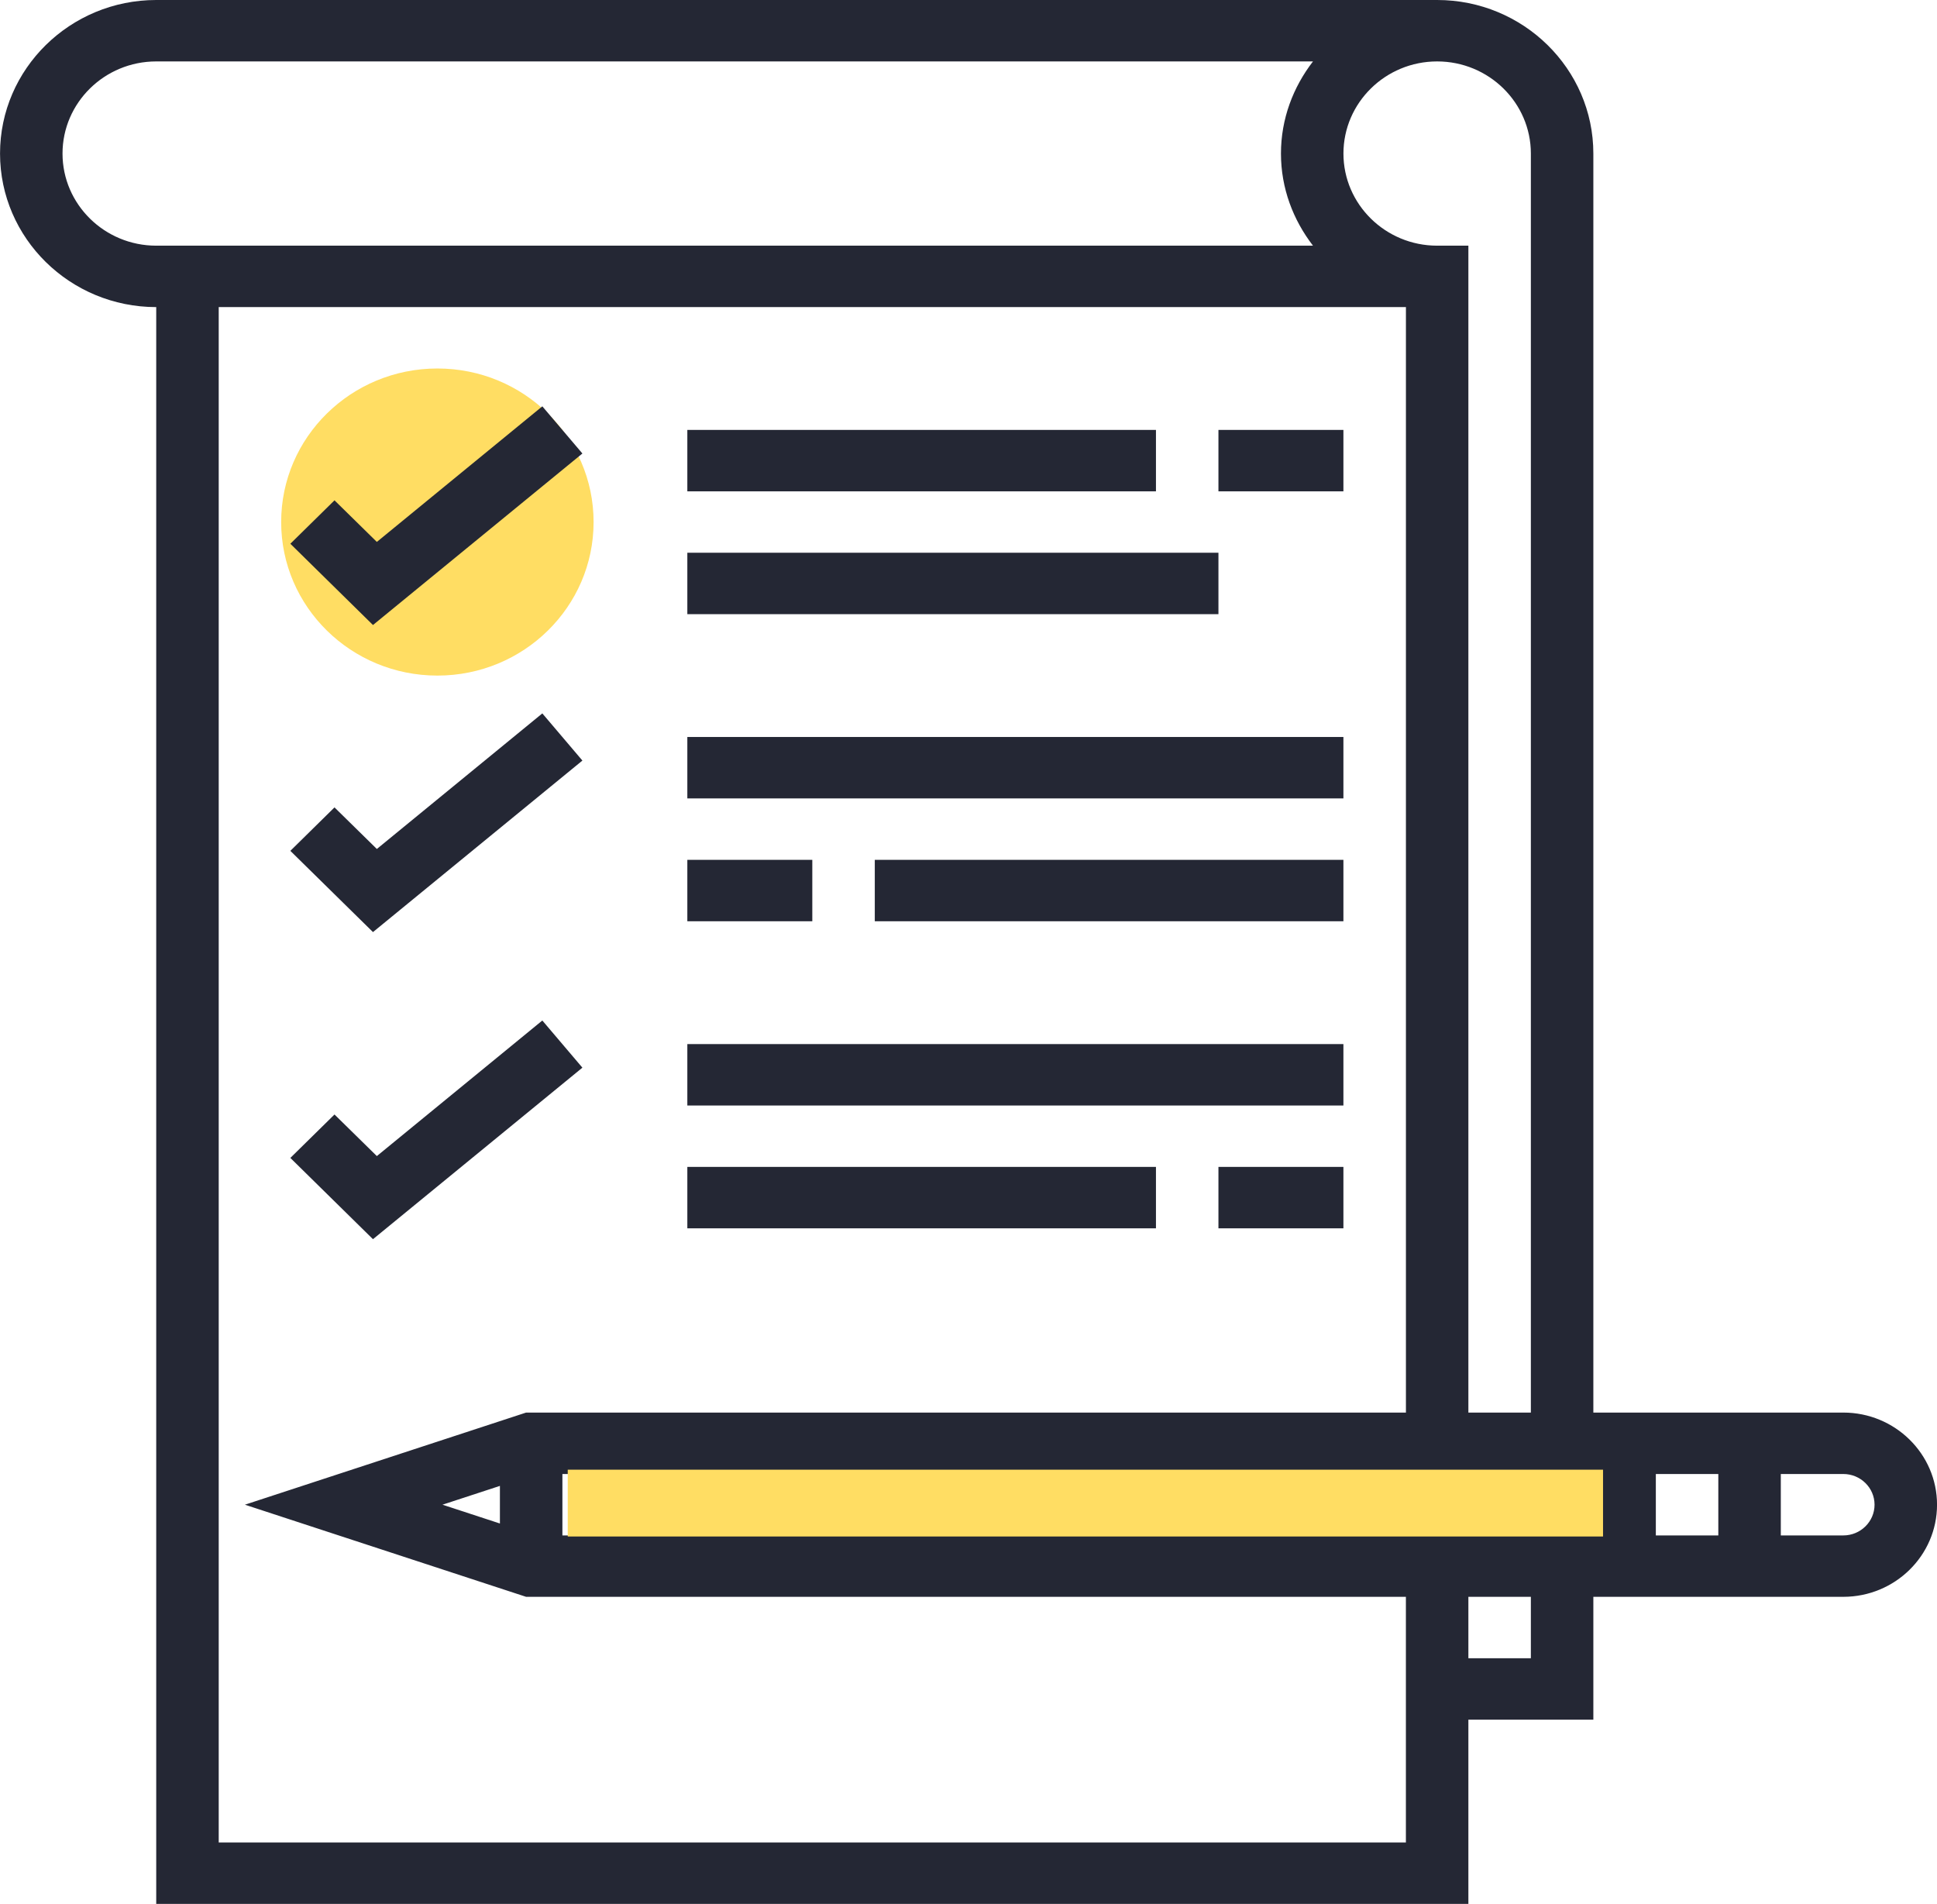
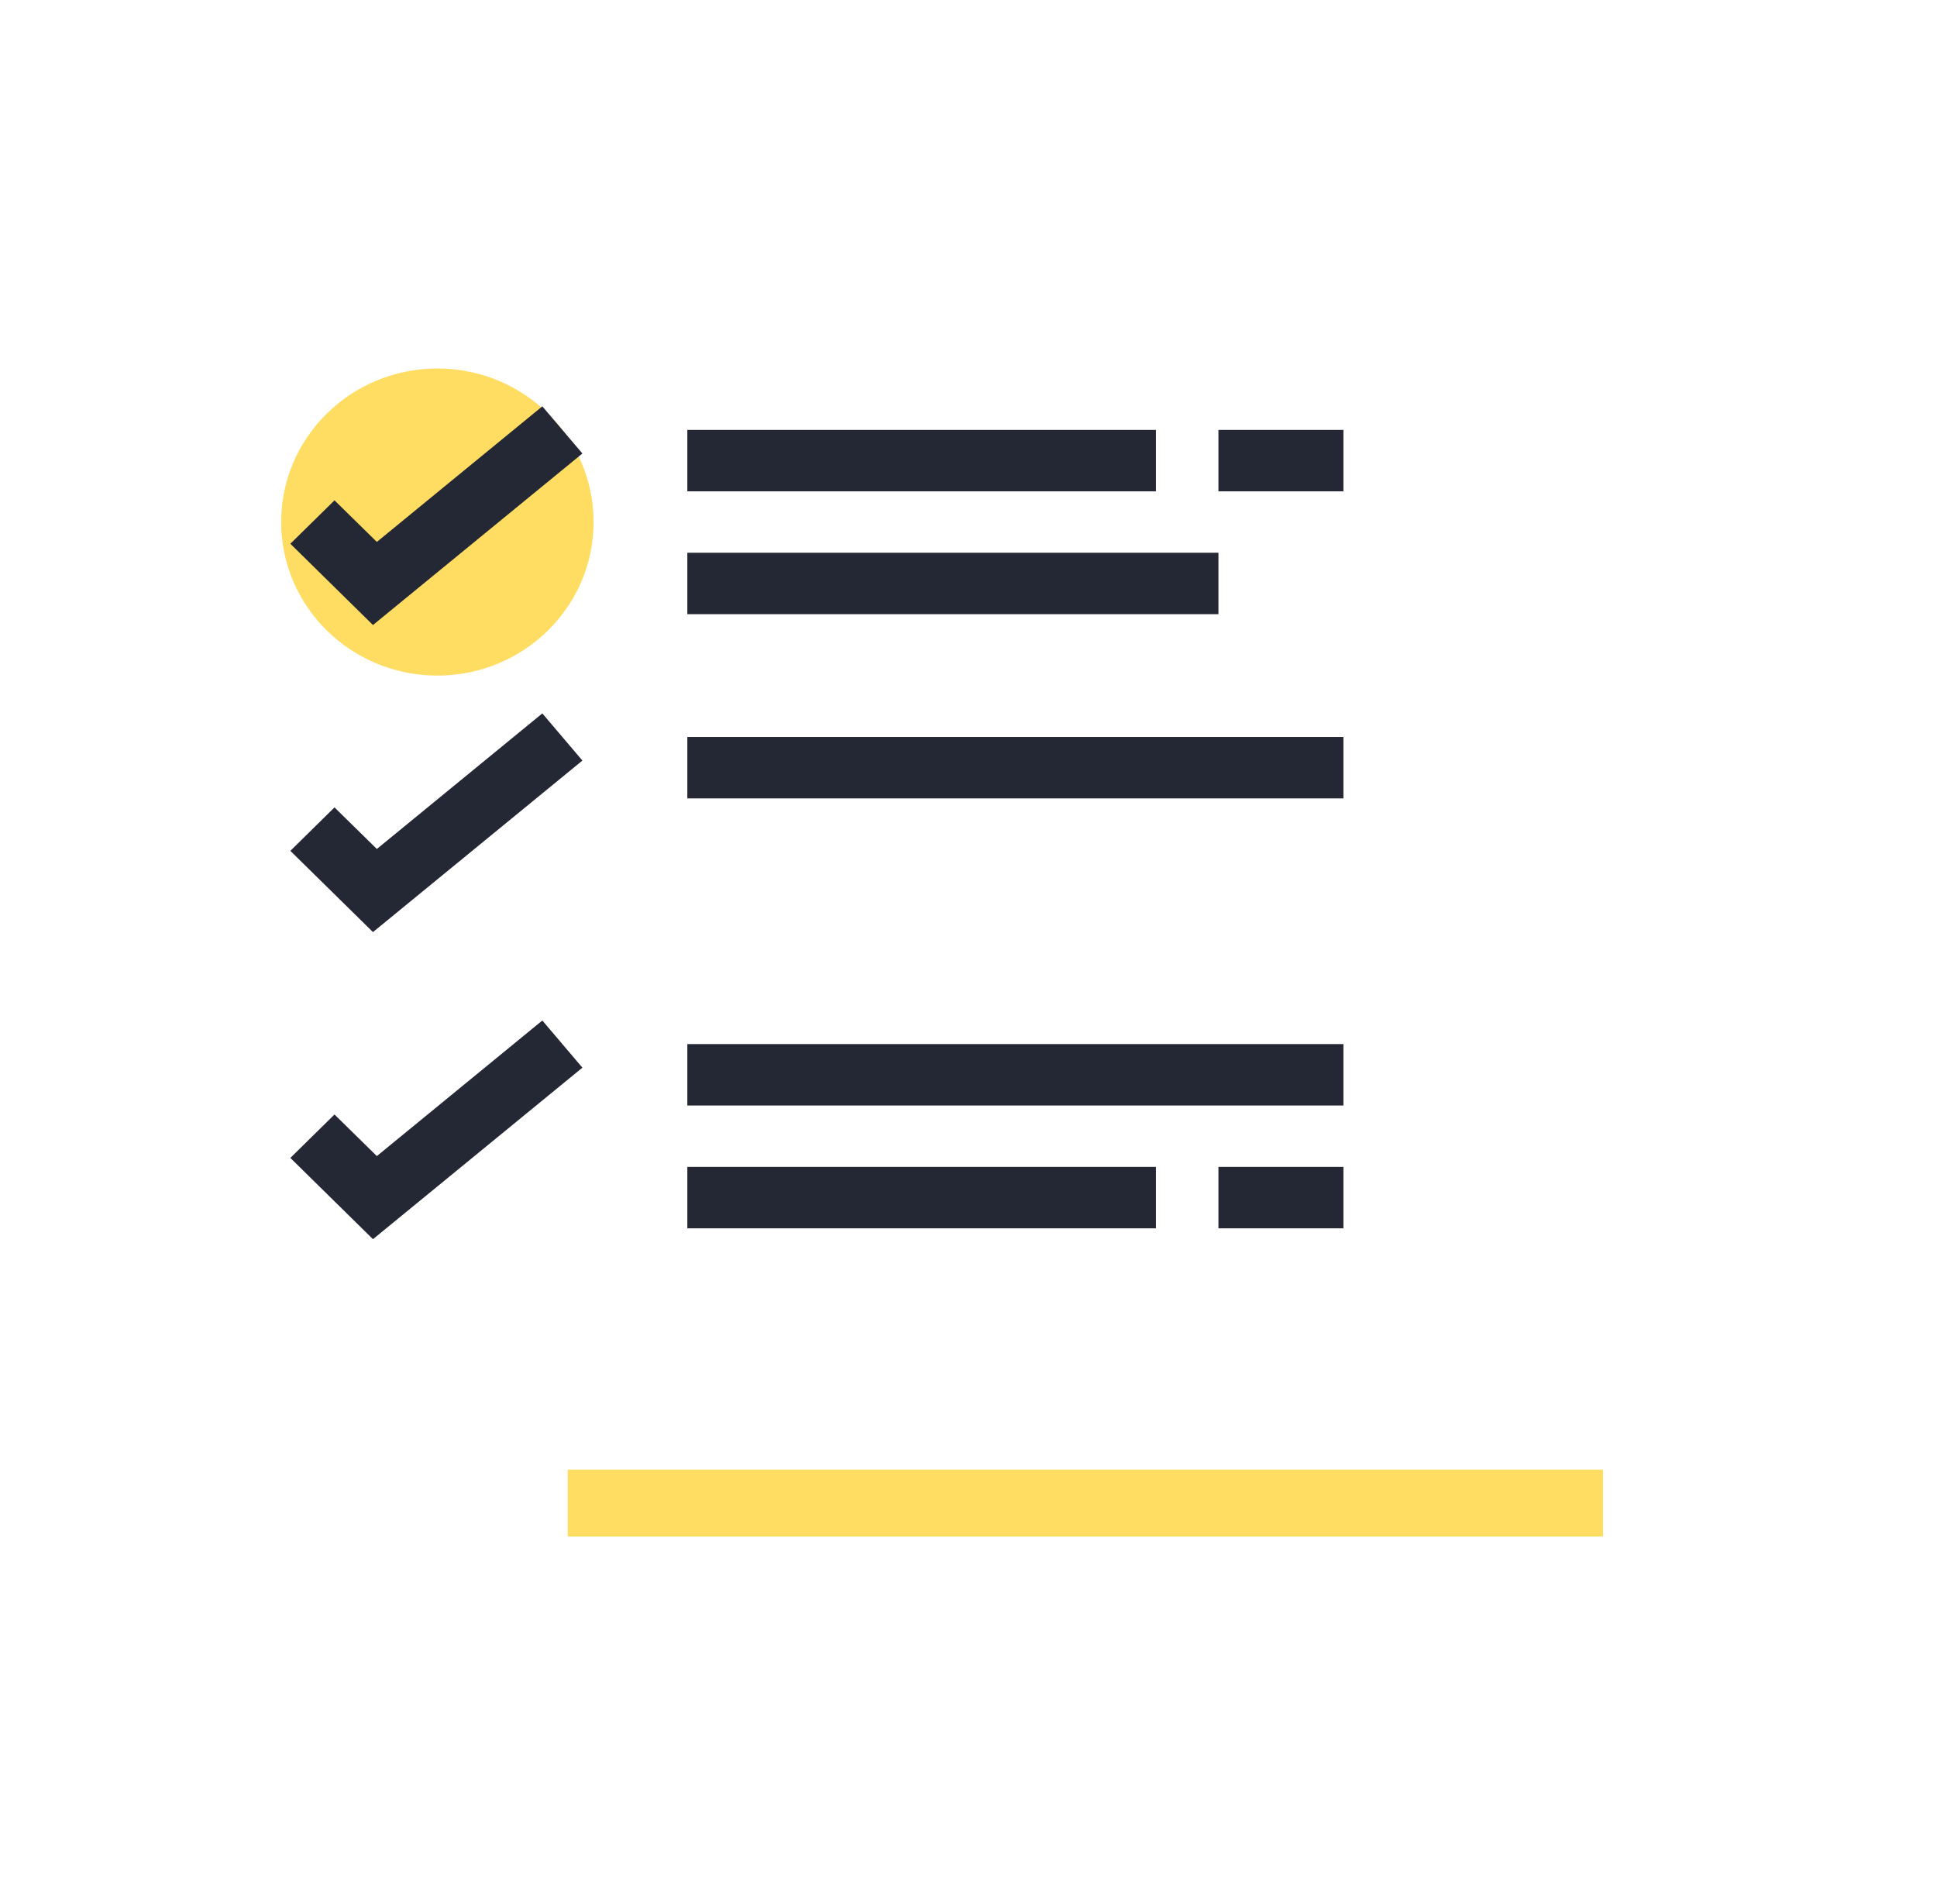
<svg xmlns="http://www.w3.org/2000/svg" width="58" height="57" viewBox="0 0 58 57" fill="none">
  <g clip-path="url(#clip0_403_686)">
    <path d="M13.097 20.226C15.68 20.226 17.774 18.168 17.774 15.629C17.774 13.09 15.68 11.032 13.097 11.032C10.514 11.032 8.419 13.09 8.419 15.629C8.419 18.168 10.514 20.226 13.097 20.226Z" fill="#FFDD63" />
    <path d="M17.439 13.577L16.239 12.165L11.284 16.224L10.016 14.979L8.694 16.279L11.168 18.712L17.439 13.577Z" fill="#242734" />
    <path d="M34.613 12.871H20.581V14.71H34.613V12.871Z" fill="#242734" />
    <path d="M36.484 16.548H20.581V18.387H36.484V16.548Z" fill="#242734" />
    <path d="M17.439 22.77L16.239 21.358L11.284 25.417L10.016 24.172L8.694 25.473L11.168 27.905L17.439 22.77Z" fill="#242734" />
    <path d="M40.226 22.064H20.581V23.903H40.226V22.064Z" fill="#242734" />
-     <path d="M24.323 25.742H20.581V27.581H24.323V25.742Z" fill="#242734" />
-     <path d="M40.226 25.742H26.194V27.581H40.226V25.742Z" fill="#242734" />
+     <path d="M24.323 25.742H20.581V27.581V25.742Z" fill="#242734" />
    <path d="M17.439 31.964L16.239 30.552L11.284 34.611L10.016 33.366L8.694 34.666L11.168 37.099L17.439 31.964Z" fill="#242734" />
    <path d="M40.226 31.258H20.581V33.097H40.226V31.258Z" fill="#242734" />
    <path d="M34.613 34.935H20.581V36.774H34.613V34.935Z" fill="#242734" />
    <path d="M40.226 34.935H36.484V36.774H40.226V34.935Z" fill="#242734" />
    <path d="M40.226 12.871H36.484V14.71H40.226V12.871Z" fill="#242734" />
-     <path d="M55.194 42.29H53.323H51.452H49.581H47.71V4.597C47.71 2.062 45.612 0 43.033 0H4.678C2.099 0 0.001 2.062 0.001 4.597C0.001 7.132 2.099 9.194 4.678 9.194V57H43.968V51.484H47.71V47.806H49.581H51.452H53.323H55.194C56.742 47.806 58.001 46.569 58.001 45.048C58.001 43.527 56.742 42.29 55.194 42.29ZM45.839 4.597V42.29H43.968V7.355H43.033C41.486 7.355 40.227 6.117 40.227 4.597C40.227 3.076 41.486 1.839 43.033 1.839C44.58 1.839 45.839 3.076 45.839 4.597ZM1.872 4.597C1.872 3.076 3.131 1.839 4.678 1.839H39.315C38.721 2.609 38.356 3.558 38.356 4.597C38.356 5.636 38.721 6.584 39.315 7.355H4.678C3.131 7.355 1.872 6.117 1.872 4.597ZM6.549 55.161V9.194H42.098V42.29H15.753L7.333 45.048L15.753 47.806H42.097V55.161H6.549V55.161ZM13.249 45.048L14.969 44.485V45.611L13.249 45.048ZM45.839 49.645H43.968V47.806H45.839V49.645ZM47.71 45.968H16.84V44.129H47.71V45.968ZM51.452 45.968H49.581V44.129H51.452V45.968ZM55.194 45.968H53.323V44.129H55.194C55.711 44.129 56.13 44.542 56.13 45.048C56.13 45.555 55.711 45.968 55.194 45.968Z" fill="#242734" />
    <rect x="17" y="44" width="31" height="2" fill="#FFDD63" />
  </g>
  <defs>
    <clipPath id="clip0_403_686">
      <rect width="58" height="57" fill="white" />
    </clipPath>
  </defs>
</svg>